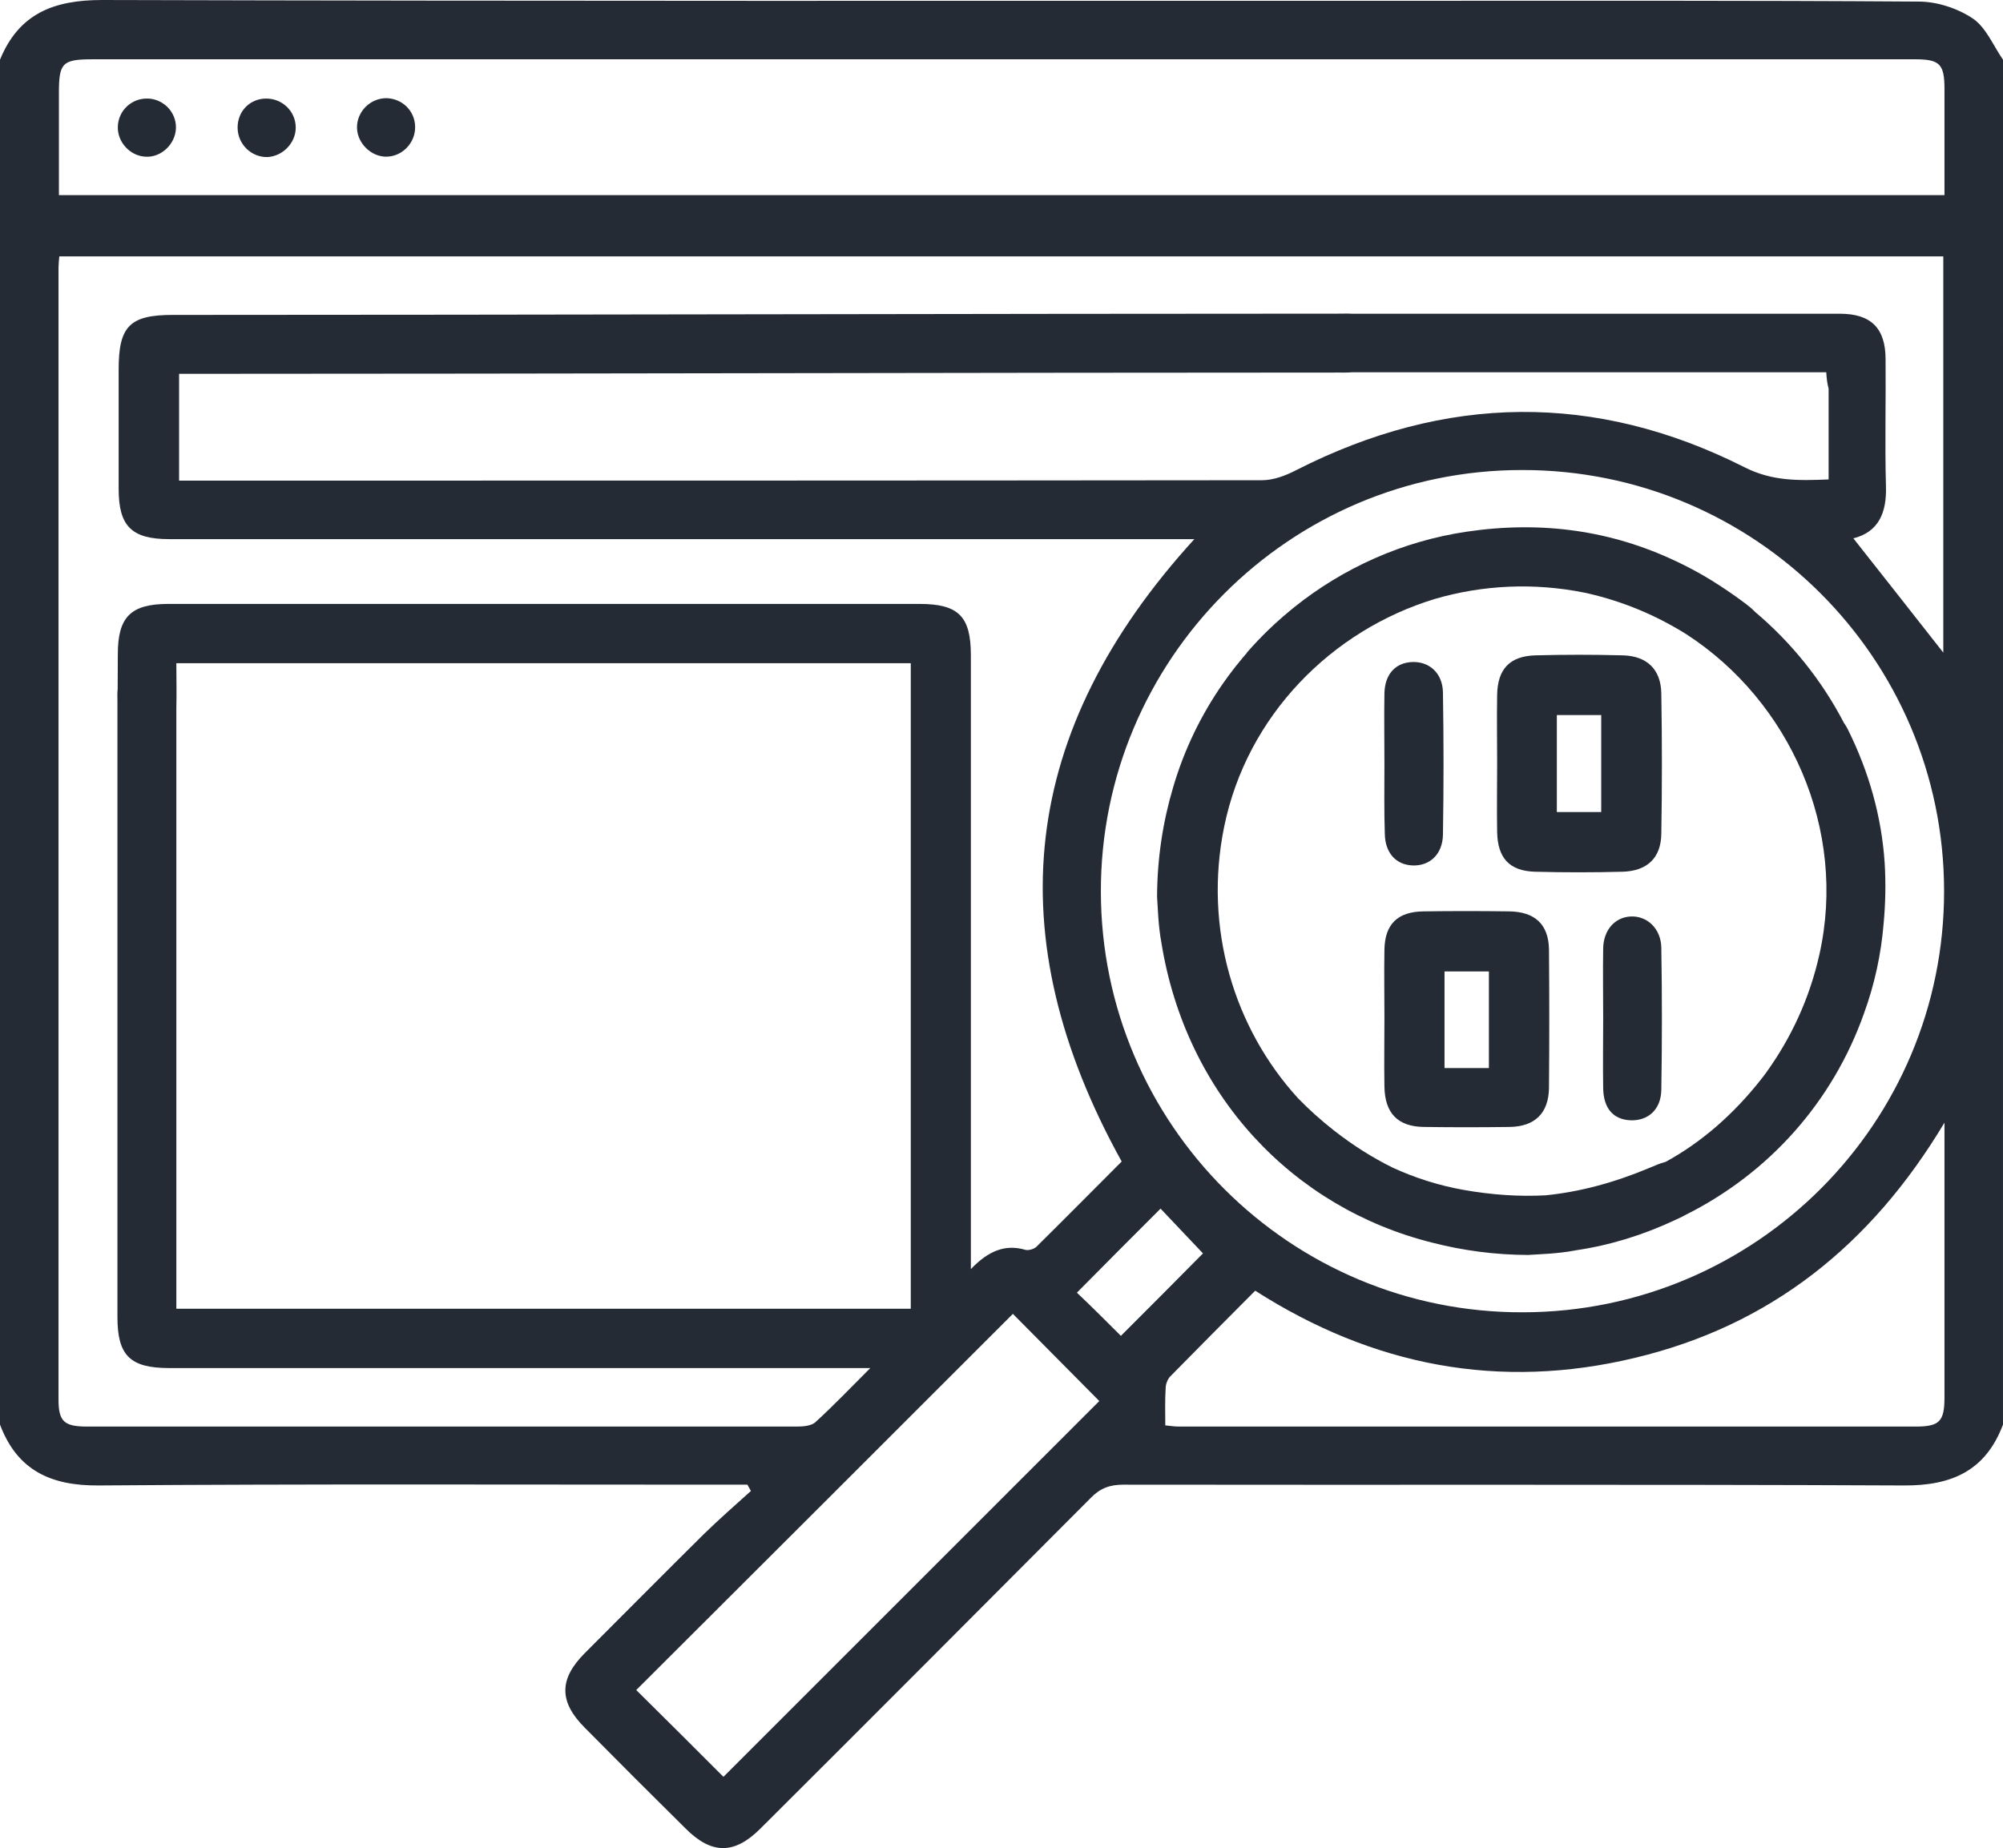
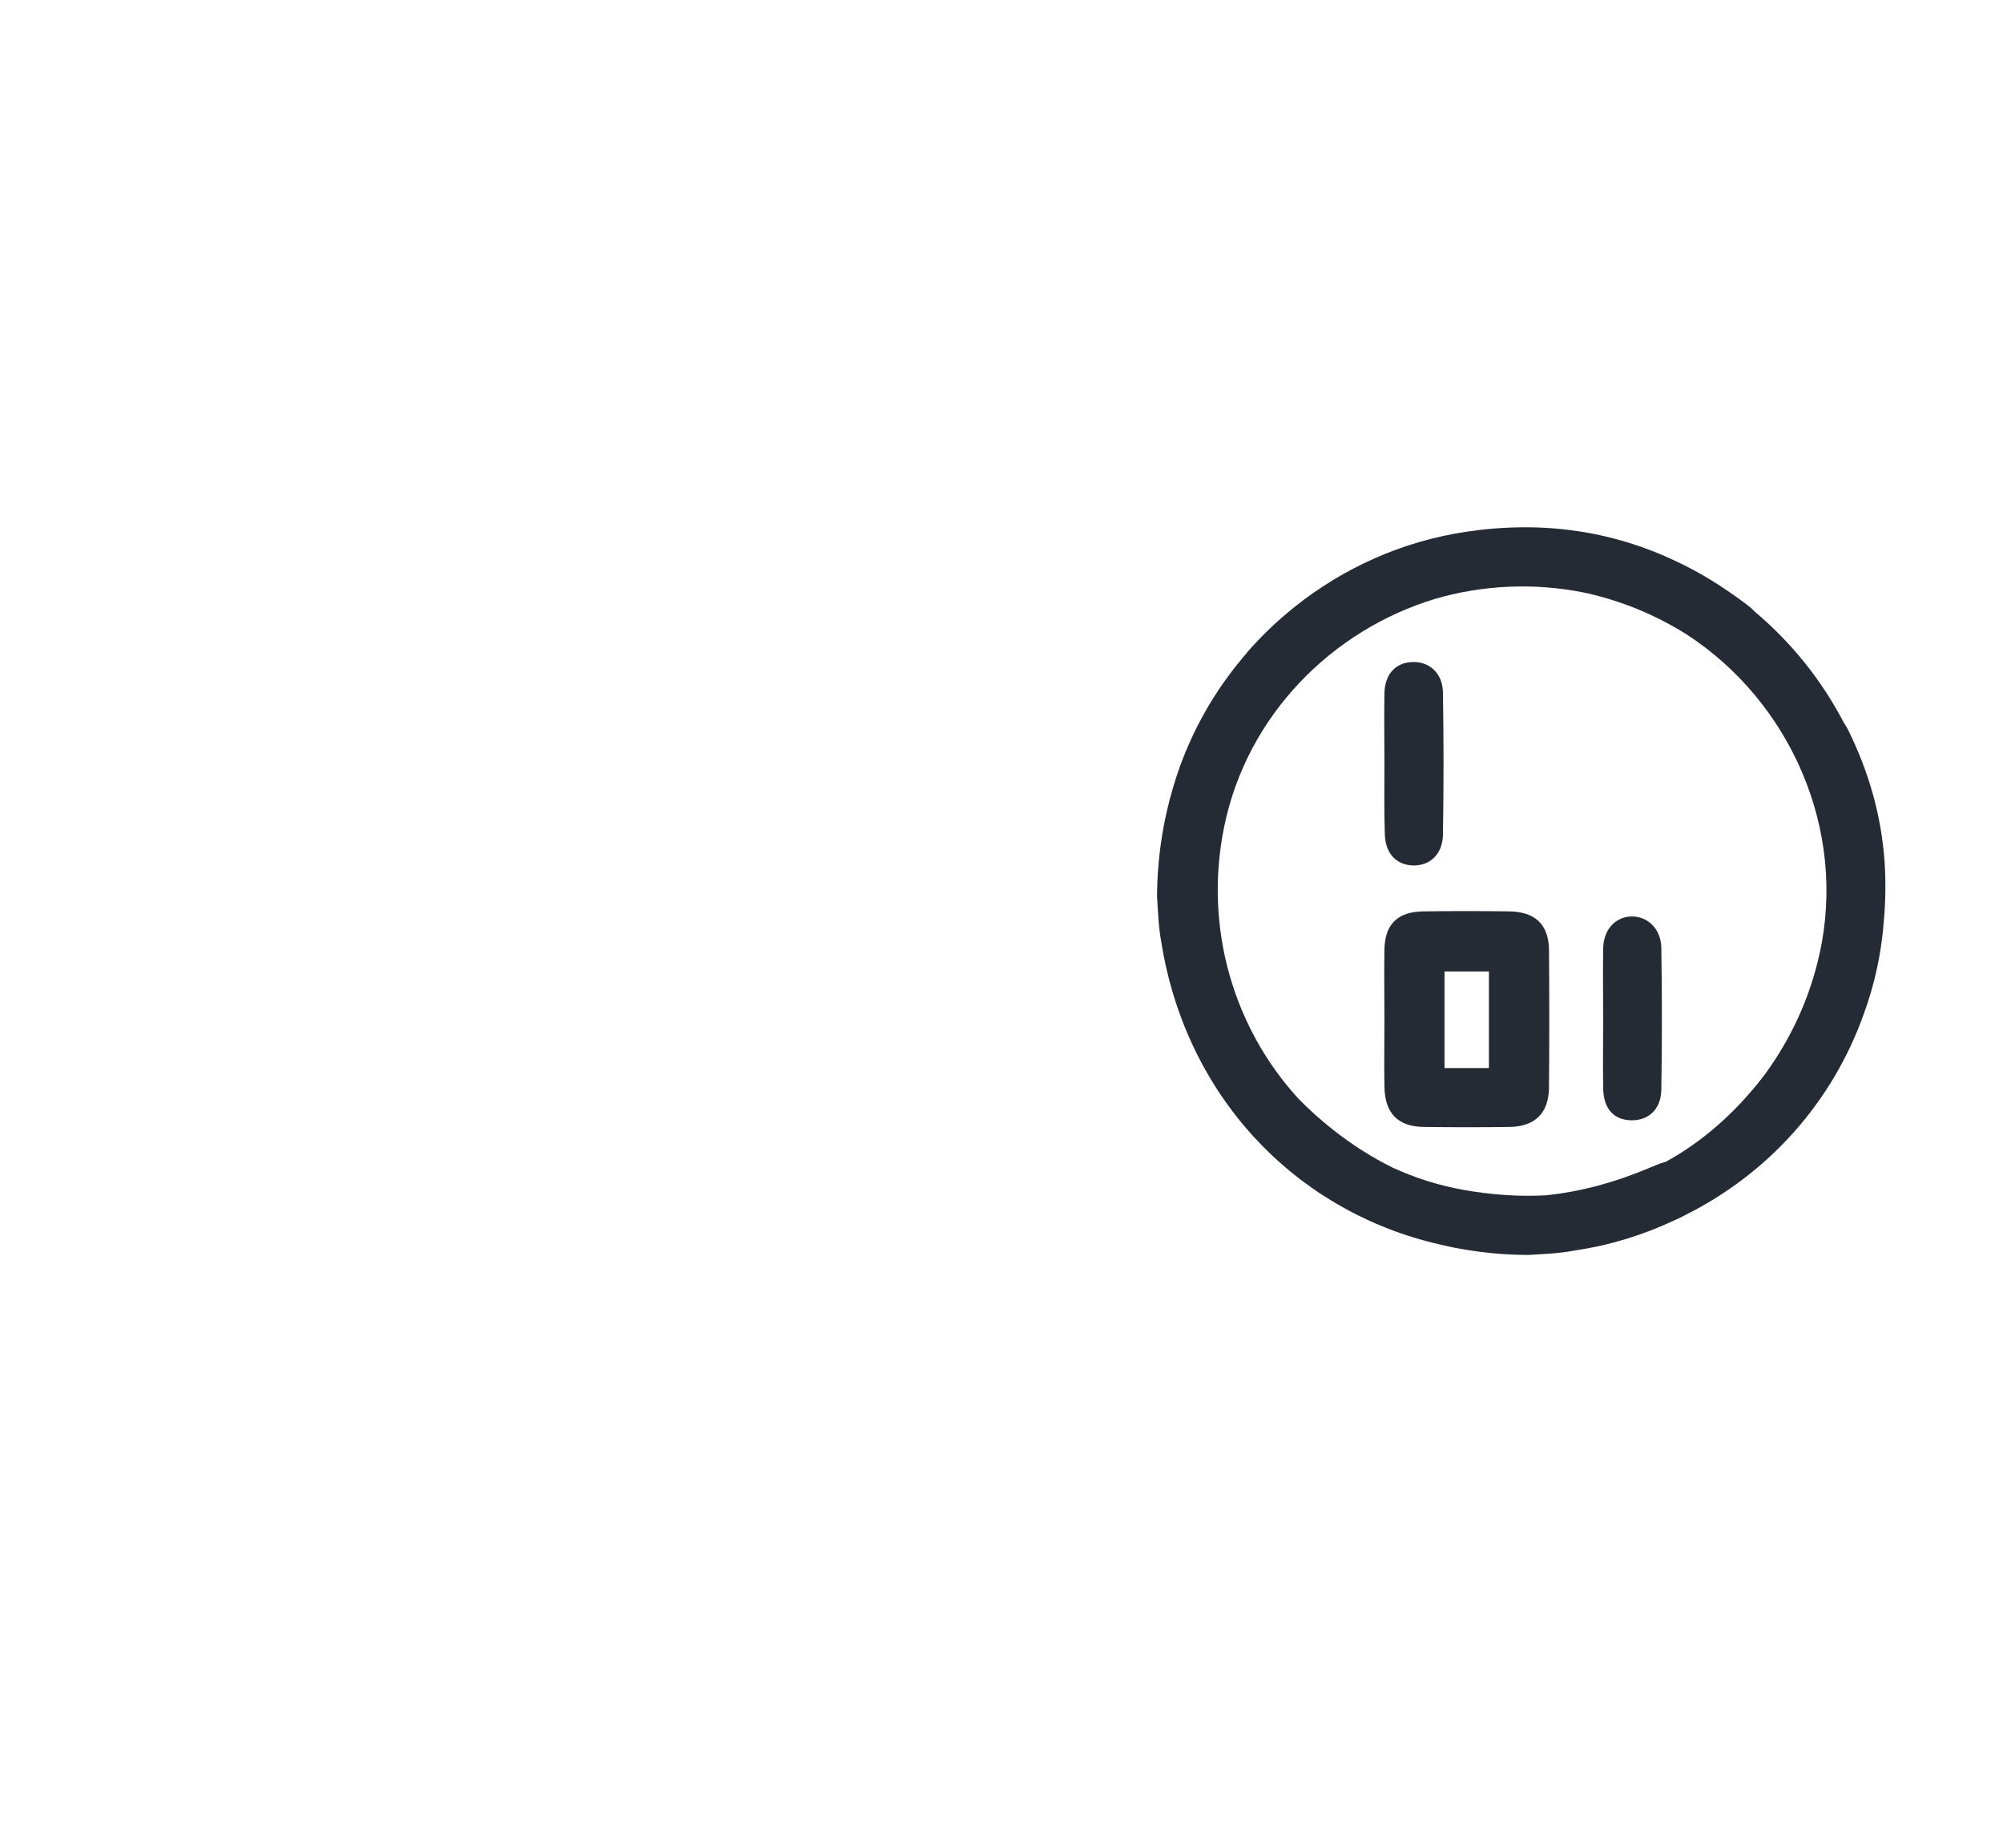
<svg xmlns="http://www.w3.org/2000/svg" id="Ebene_2" viewBox="0 0 510 470.65">
  <defs>
    <style>.cls-1{fill:#252b35;}</style>
  </defs>
  <g id="Ebene_1-2">
    <g>
-       <path class="cls-1" d="M502.3,4.7c-3.9-2.6-9.1-4.3-13.8-4.3-43.6-.3-87.3-.2-130.9-.2C247,.2,136.5,.3,26,0,13.6,0,4.8,3.5,0,15.2V362.8c4.4,11.7,13,15.6,25.1,15.5,53.2-.4,106.3-.2,159.4-.2h5.8c.3,.5,.6,1.1,.9,1.6-4,3.6-8.1,7.2-12,11-10.2,10.1-20.2,20.2-30.3,30.3-6.6,6.6-6.6,12.4,0,19,8.5,8.6,17.1,17.2,25.7,25.7,6.6,6.6,12.4,6.6,19,0,28.1-28,56.1-56.1,84.1-84.2,2.4-2.5,4.9-3.4,8.3-3.4,66.2,.1,132.5-.1,198.7,.2,12.3,.1,20.9-3.8,25.3-15.5V15.2c-2.5-3.6-4.3-8.2-7.7-10.5ZM22.2,363.3c-5.9,0-7.3-1.3-7.3-6.9V68.1c0-.8,.1-1.7,.2-2.8H494.8v100.9c-7.5-9.6-15.2-19.3-22.9-29.1,6.4-1.6,8.5-6.5,8.3-13.2-.3-10.8,0-21.6-.1-32.4,0-7.9-3.7-11.6-11.6-11.6h-124.2c-1.18-.07-2.36-.02-3.54-.02-85,0-211.75,.32-296.75,.32-11,0-13.8,2.9-13.8,13.9v30.4c0,9.5,3.3,12.8,12.9,12.8H304.1c-44.4,48.7-50.4,100.9-18.5,158.5-6.9,6.9-14.3,14.4-21.8,21.8-.6,.5-1.9,.9-2.7,.7-5.1-1.5-9.4,.2-13.9,4.9V166.9c0-9.9-3.1-13.1-13.1-13.1H42.9c-9.6,0-12.9,3.3-12.9,12.8,0,2.93-.04,5.91-.04,8.87-.13,1.06-.06,2.07-.06,3.15v156.78c0,9.8,3.2,13,13.2,13H221.6c-5.3,5.3-9.5,9.7-14,13.8-1,.9-3,1.1-4.6,1.1H22.2ZM340.45,94.88c1.32,0,2.63,.03,3.92-.08h120.63c.1,1.5,.2,2.7,.6,4.2v23.1c-7.6,.3-14.3,.5-21.4-3.1-38-19.2-76.2-18.6-114.1,.7-2.7,1.4-5.8,2.6-8.8,2.6-90.3,.1-180.6,.1-270.9,.1h-4.8v-27.2h6.1c82.3,0,206.45-.32,288.75-.32Zm47.05,24.82c59.3-.1,107.4,47.9,107.5,107.1,.1,59.2-47.9,107.3-107.2,107.4-59.2,.2-107.4-47.8-107.5-107.1-.1-59.1,48-107.4,107.2-107.4ZM44.9,327.7V180.4c.1-3.7,0-7.5,0-11.5H231.9v164.4H44.9v-5.6Zm139.3,124.8c-7.1-7.1-14.8-14.8-22.2-22.1,31.7-31.6,63.8-63.7,95.9-95.8,7.2,7.3,14.8,14.9,22,22.2-32,32-64,64-95.7,95.7Zm101.2-112.3c-3.5-3.5-7.5-7.5-11.2-11,7.1-7.2,14.2-14.3,21.3-21.4,3.5,3.7,7.3,7.7,10.8,11.4-6.6,6.7-13.7,13.8-20.9,21Zm209.7-49.5v65.2c0,6.1-1.3,7.4-7.3,7.4h-187.7c-1.1,0-2.3-.2-3.4-.3,0-3.4-.1-6.5,.1-9.5,0-1,.5-2.3,1.2-3,7.1-7.2,14.2-14.4,21.6-21.8,30,19.2,62.2,25.4,96.7,17.1,34.3-8.2,60-28.5,78.8-59.9v4.8Zm0-241H15V23.6c0-7.6,.9-8.5,8.6-8.5H487.6c6.3,0,7.5,1.2,7.5,7.6v27Z" />
      <path class="cls-1" d="M317.53,166.2c-.4,.47-.8,.93-1.2,1.41-.58,.69-1.15,1.39-1.71,2.1-.26,.33-.51,.65-.76,.98-.71,.92-1.39,1.86-2.07,2.81-.08,.12-.17,.24-.26,.36-5.64,8.04-10.02,17.03-12.84,26.69-2.61,8.76-4.04,18.09-4.08,27.81,.2,2.9,.3,7.4,1.1,11.7,6.25,38.79,33.45,67.6,69.11,76.44,7.72,1.98,15.83,3.07,24.26,3.1,2.9-.2,7.4-.3,11.7-1.1,.18-.03,.35-.07,.53-.1,8.66-1.28,17.02-3.87,25.06-7.63,.14-.06,.27-.13,.4-.19,.51-.24,1.03-.47,1.53-.72,.27-.13,.53-.27,.78-.42,21.45-10.7,37.54-28.92,45.47-51.2,2.72-7.43,4.41-15.12,5.06-23.08,.47-5.04,.58-10.2,.26-15.46-.8-11.8-4-23.1-9.3-33.8-.31-.65-.67-1.25-1.07-1.8-5.62-10.82-13.34-20.44-22.63-28.27-.65-.69-1.4-1.32-2.2-1.93-2.12-1.61-4.28-3.12-6.45-4.54-3.15-2.08-6.43-3.97-9.84-5.65-.16-.08-.32-.15-.48-.23-.38-.19-.76-.37-1.15-.55-16.41-7.8-34.16-10.36-53.29-7.53-16.34,2.41-31.47,9.24-43.99,19.29-.32,.26-.64,.53-.96,.79-.6,.49-1.19,.99-1.77,1.49-.6,.52-1.2,1.05-1.79,1.59-.26,.24-.51,.47-.77,.71-.81,.75-1.61,1.52-2.39,2.3-.09,.09-.18,.18-.27,.28-.88,.89-1.75,1.8-2.6,2.73-.49,.53-.97,1.07-1.45,1.62Zm145.7,76.97c-2.48,11.03-7.08,21.05-13.63,30.13-.33,.44-.65,.87-.99,1.31-7.23,9.23-15.43,16.31-24.49,21.27-1.44,.36-2.98,1.06-4.29,1.6-8.91,3.74-17.69,6.07-26.28,6.93-6.7,.36-13.69-.1-20.95-1.39-6.36-1.14-12.37-3.07-17.98-5.65-5.1-2.51-10.1-5.66-14.99-9.49-3.32-2.6-6.35-5.33-9.12-8.18-16.28-17.84-24.1-43.31-18.81-69.18,5.8-28.33,27.41-50.04,53.68-58,12-3.5,25.05-4.23,38.21-1.56,.07,.02,.14,.03,.21,.04,.2,.04,.4,.1,.6,.14,9,2.08,17.32,5.58,25.01,10.4,26.28,17.05,41.02,49.67,33.82,81.64Z" />
-       <path class="cls-1" d="M413.3,166.9c-7.5-.2-14.9-.2-22.4,0-6.5,.2-9.6,3.5-9.7,10.1-.1,5.8,0,11.6,0,17.4s-.1,11.6,0,17.4c.1,6.7,3.1,10,9.6,10.2,7.5,.2,14.9,.2,22.4,0,6.2-.2,9.7-3.5,9.8-9.6,.2-11.9,.2-23.9,0-35.8-.1-6.1-3.6-9.5-9.7-9.7Zm-5.6,39.9h-11.3v-24.7h11.3v24.7Z" />
      <path class="cls-1" d="M384.3,232.1c-7.3-.1-14.6-.1-21.9,0-6.6,.1-9.8,3.3-9.9,9.8-.1,5.8,0,11.6,0,17.4s-.1,11.6,0,17.4c.1,6.8,3.4,10.2,10,10.3,7.3,.1,14.6,.1,21.9,0,6.4-.1,9.9-3.5,10-9.9,.1-11.7,.1-23.5,0-35.3-.1-6.4-3.6-9.6-10.1-9.7Zm-5.2,39.9h-11.3v-24.6h11.3v24.6Z" />
      <path class="cls-1" d="M352.6,212.4c.1,4.8,2.8,7.8,7,8,4.4,.2,7.7-2.8,7.8-7.8,.2-12.1,.2-24.2,0-36.3-.1-4.9-3.5-7.9-7.9-7.7-4.2,.2-6.9,3.1-7,8-.1,6,0,11.9,0,17.9s-.1,11.9,.1,17.9Z" />
      <path class="cls-1" d="M415.2,233.4c-4,.2-6.9,3.4-7,8.1-.1,6,0,11.9,0,17.9s-.1,11.9,0,17.8c.1,5.1,2.6,7.9,6.9,8.1,4.5,.2,7.8-2.7,7.9-7.7,.2-12.1,.2-24.2,0-36.3-.1-4.8-3.6-8.1-7.8-7.9Z" />
-       <path class="cls-1" d="M37.8,25.1c-4.2-.2-7.7,3-7.8,7.2-.1,3.9,3.1,7.4,7,7.6,4,.3,7.7-3.2,7.8-7.3,.1-4-3.1-7.3-7-7.5Z" />
-       <path class="cls-1" d="M67.6,25.1c-4,.1-7.1,3.2-7.1,7.4s3.5,7.6,7.6,7.5c3.9-.2,7.2-3.6,7.2-7.5,0-4.2-3.5-7.5-7.7-7.4Z" />
-       <path class="cls-1" d="M98.4,25c-4.2,0-7.6,3.5-7.5,7.6,.1,3.9,3.6,7.3,7.4,7.3,4.1,0,7.5-3.5,7.4-7.7-.1-4-3.3-7.1-7.3-7.2Z" />
    </g>
  </g>
</svg>